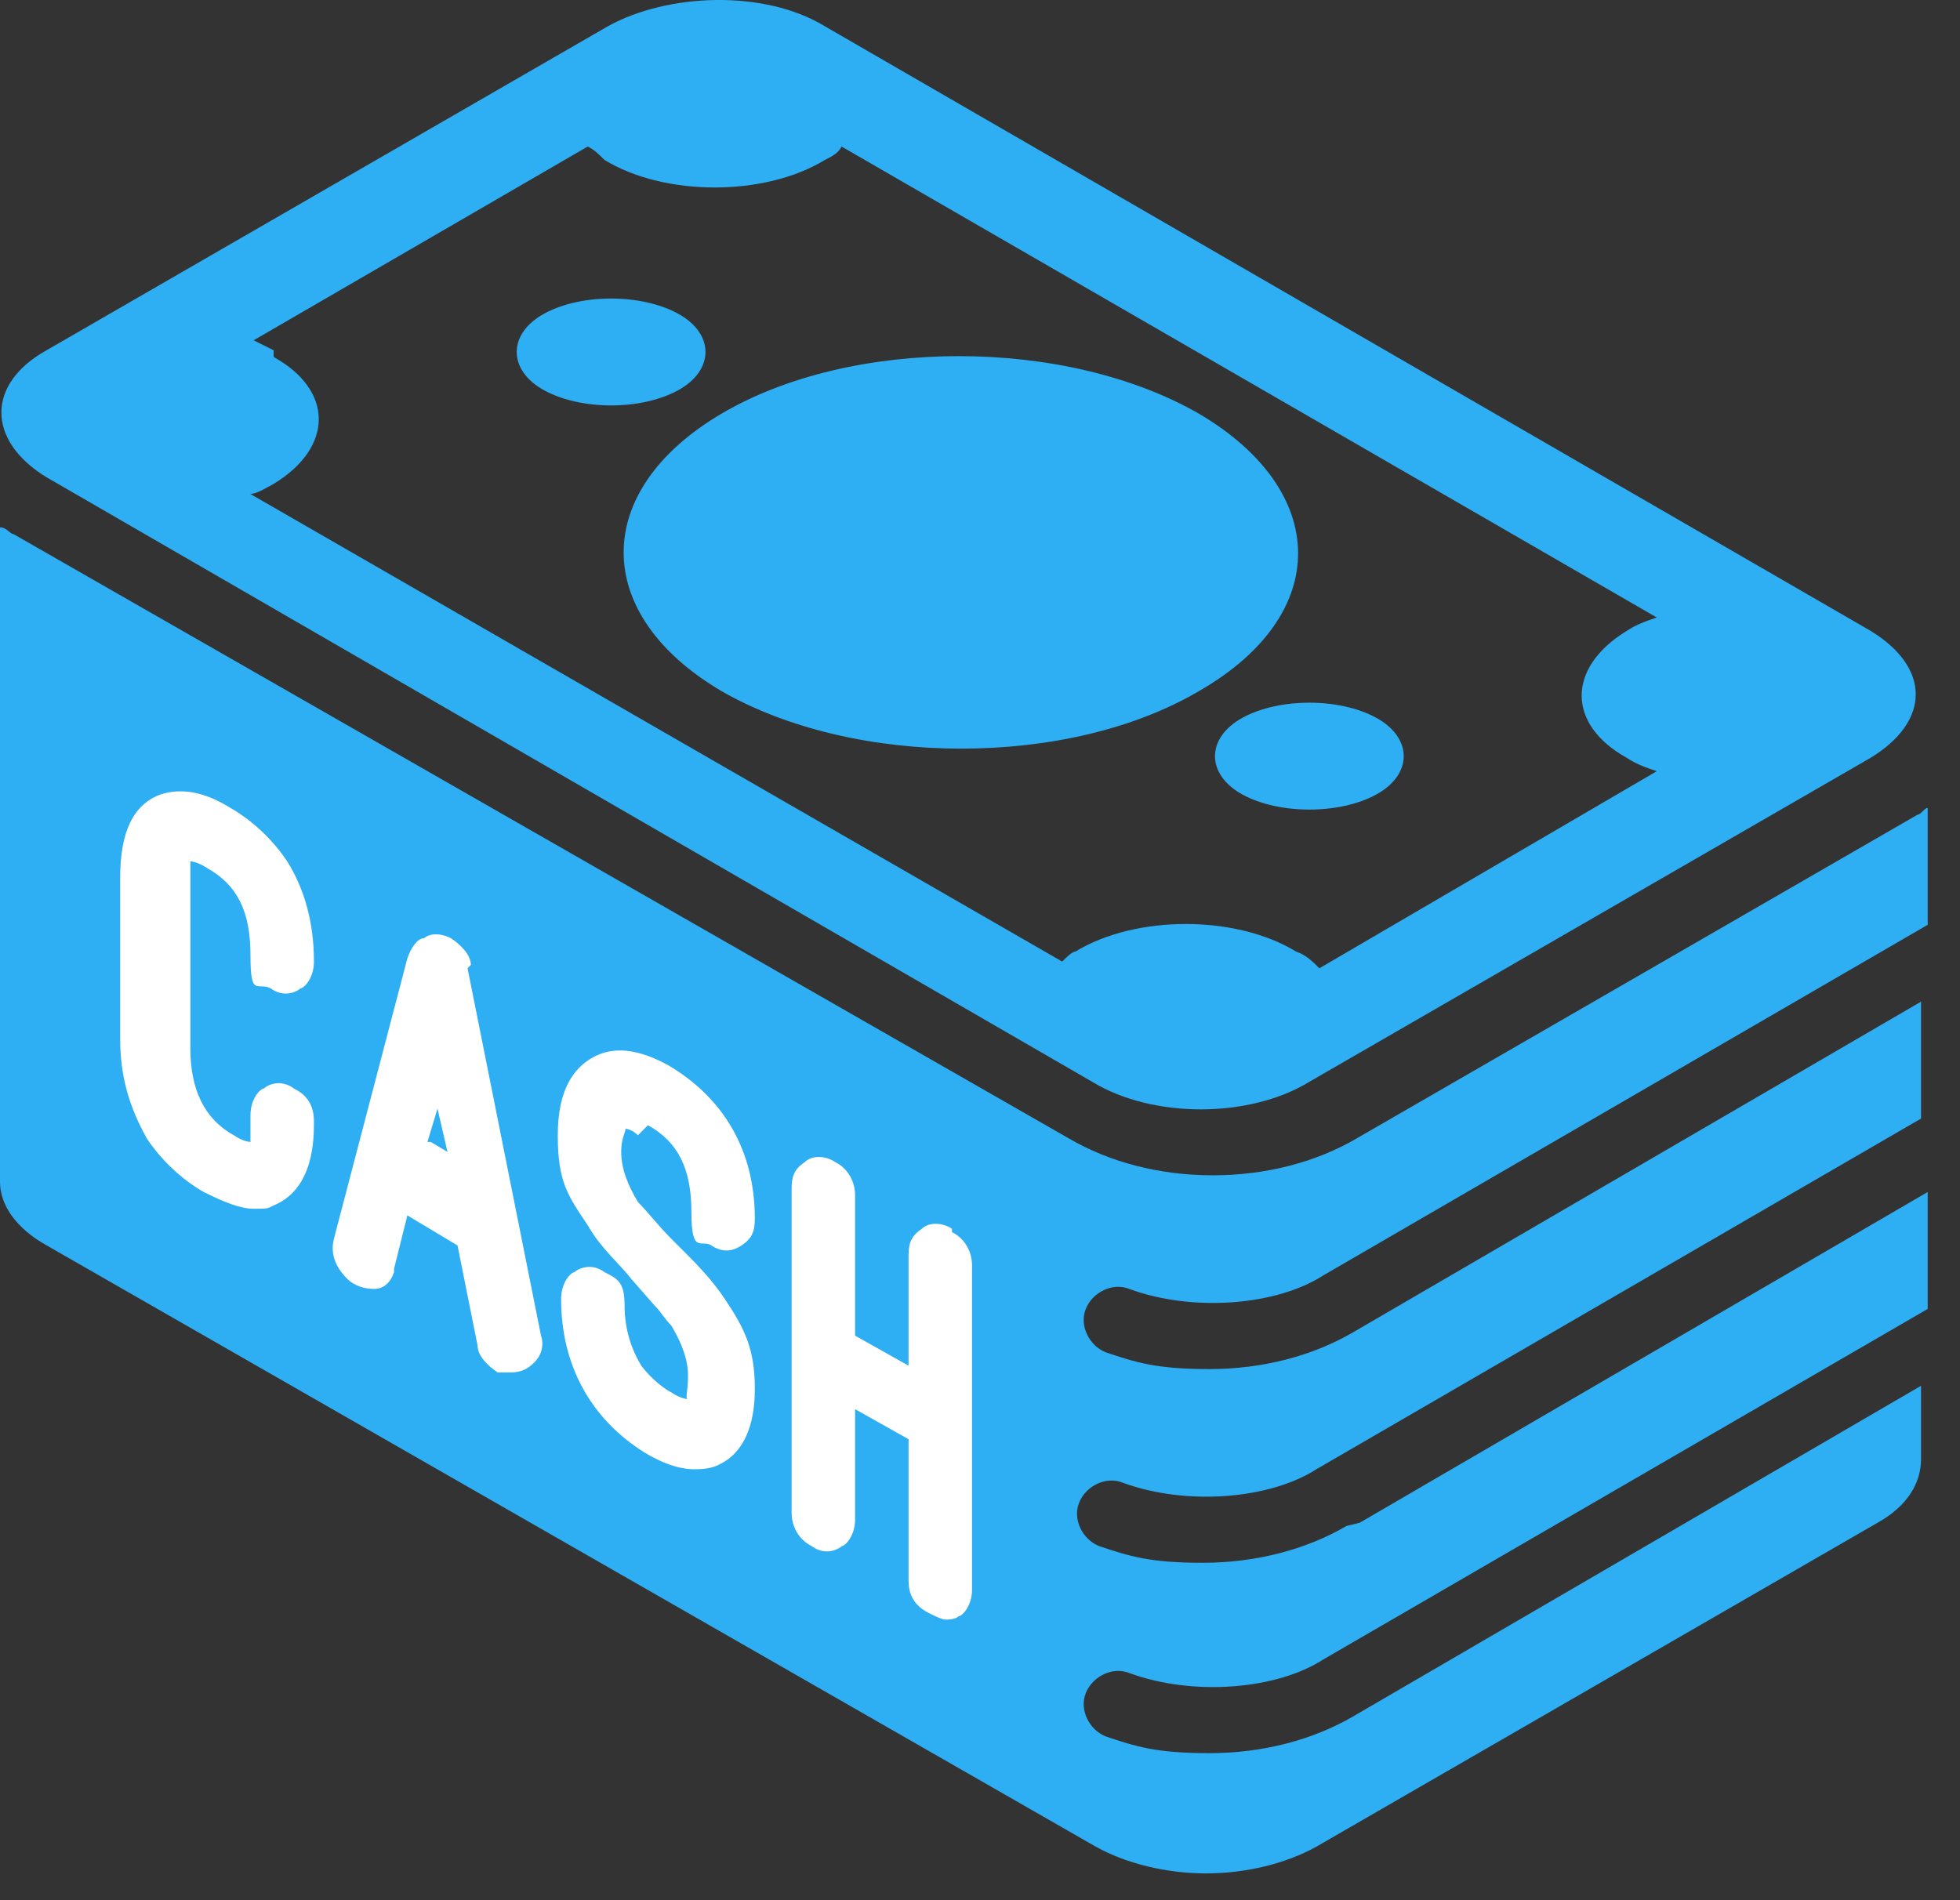
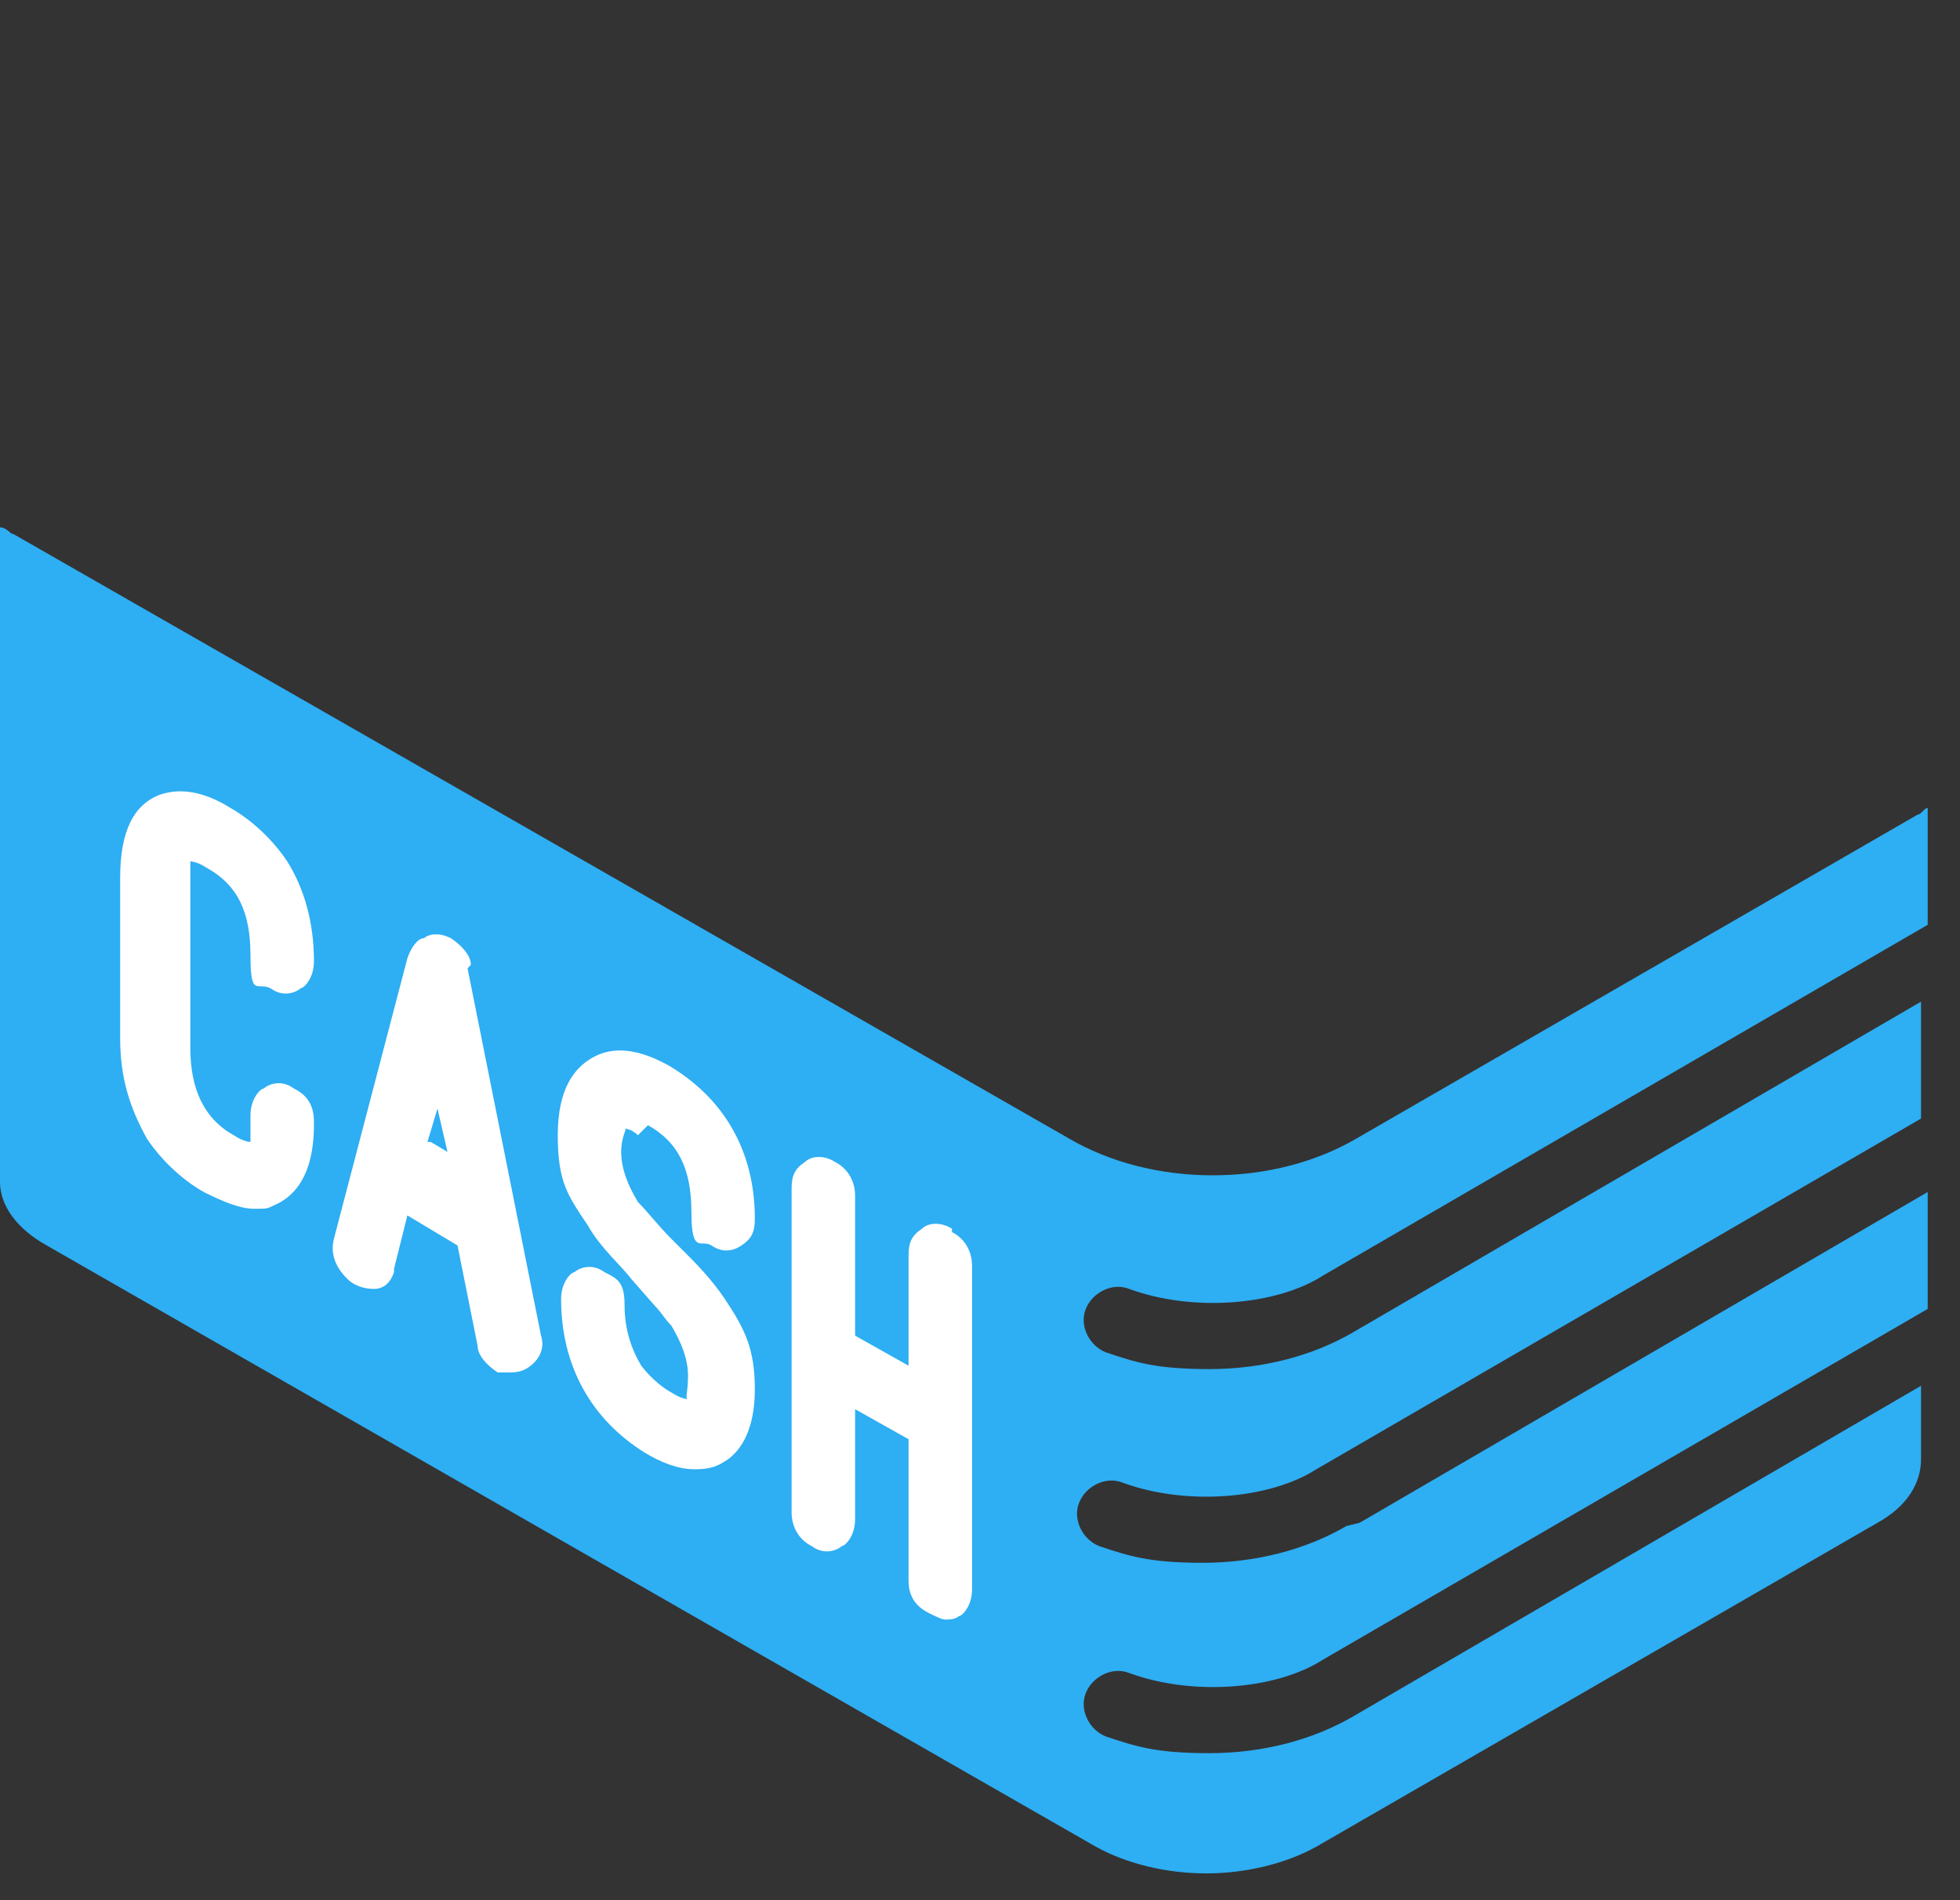
<svg xmlns="http://www.w3.org/2000/svg" width="33" height="32" viewBox="0 0 33 32" fill="none">
  <rect x="0" y="0" width="33" height="32" fill="#333333" stroke="none" />
  <path d="M22.669 25.699C21.994 26.093 21.15 26.318 20.25 26.318C19.35 26.318 19.012 26.206 18.506 26.037C18.225 25.924 18.056 25.587 18.169 25.306C18.281 25.024 18.619 24.856 18.9 24.968C19.969 25.362 21.375 25.249 22.163 24.743L32.344 18.837V16.868L22.781 22.437C22.106 22.831 21.262 23.056 20.363 23.056C19.462 23.056 19.125 22.943 18.619 22.774C18.337 22.662 18.169 22.324 18.281 22.043C18.394 21.762 18.731 21.593 19.012 21.706C20.081 22.099 21.488 21.987 22.275 21.481L32.456 15.574V13.606C32.4 13.606 32.344 13.718 32.288 13.718L22.837 19.174C22.163 19.568 21.319 19.793 20.419 19.793C19.519 19.793 18.675 19.568 18 19.174L0.225 8.993C0.169 8.993 0.113 8.881 0 8.881V19.906C0 20.299 0.281 20.693 0.787 20.974L9.619 26.037L18.45 31.099C18.956 31.381 19.631 31.549 20.306 31.549C20.981 31.549 21.656 31.381 22.163 31.099L31.613 25.643C32.119 25.362 32.344 24.968 32.344 24.574V23.337L22.781 28.906C22.106 29.299 21.262 29.524 20.363 29.524C19.462 29.524 19.125 29.412 18.619 29.243C18.337 29.131 18.169 28.793 18.281 28.512C18.394 28.231 18.731 28.062 19.012 28.174C20.081 28.568 21.488 28.456 22.275 27.949L32.456 22.043V20.074L22.894 25.643L22.669 25.699Z" fill="#2EAEF3" />
  <path d="M3.205 14.506C3.205 14.506 3.317 14.506 3.486 14.618C3.992 14.899 4.217 15.349 4.217 16.081C4.217 16.812 4.33 16.531 4.555 16.643C4.78 16.812 5.005 16.699 5.061 16.643C5.117 16.643 5.286 16.474 5.286 16.193C5.286 15.518 5.117 14.956 4.836 14.506C4.611 14.168 4.273 13.831 3.88 13.606C3.43 13.324 3.036 13.268 2.698 13.381C2.248 13.549 2.023 13.999 2.023 14.787V17.487C2.023 18.162 2.192 18.668 2.473 19.174C2.698 19.512 3.036 19.849 3.43 20.074C3.767 20.243 4.048 20.356 4.273 20.356C4.498 20.356 4.498 20.356 4.611 20.299C5.286 20.018 5.286 19.174 5.286 18.893C5.286 18.612 5.173 18.443 4.948 18.331C4.723 18.162 4.498 18.274 4.442 18.331C4.386 18.331 4.217 18.499 4.217 18.781C4.217 19.062 4.217 19.231 4.217 19.231C4.217 19.231 4.105 19.231 3.936 19.118C3.43 18.837 3.205 18.331 3.205 17.656V14.956C3.205 14.674 3.205 14.506 3.205 14.506Z" fill="white" />
  <path d="M7.928 16.249C7.928 16.081 7.759 15.912 7.591 15.799C7.366 15.687 7.197 15.743 7.141 15.799C7.028 15.799 6.916 15.968 6.859 16.137L5.622 20.862C5.566 21.087 5.622 21.312 5.847 21.537C5.959 21.649 6.128 21.706 6.297 21.706C6.466 21.706 6.578 21.593 6.634 21.424C6.634 21.424 6.634 21.424 6.634 21.368L6.859 20.468L7.703 20.974L8.041 22.662C8.041 22.831 8.209 22.999 8.378 23.112C8.378 23.112 8.434 23.112 8.491 23.112C8.491 23.112 8.547 23.112 8.603 23.112C8.772 23.112 8.884 23.056 8.997 22.943C9.109 22.831 9.166 22.662 9.109 22.493L7.872 16.306L7.928 16.249ZM7.197 19.231L7.366 18.668L7.534 19.399L7.253 19.231H7.197Z" fill="white" />
  <path d="M10.909 18.949C11.416 19.231 11.641 19.681 11.641 20.412C11.641 21.143 11.809 20.862 11.978 20.974C12.147 21.087 12.316 21.087 12.484 20.974C12.653 20.862 12.709 20.749 12.709 20.524C12.709 19.399 12.203 18.499 11.247 17.937C10.628 17.599 10.234 17.656 9.953 17.824C9.672 17.993 9.391 18.331 9.391 19.118C9.391 19.906 9.559 20.131 9.897 20.637C10.122 21.031 10.459 21.312 10.628 21.537L11.022 21.987C11.134 22.099 11.191 22.212 11.303 22.324C11.472 22.606 11.584 22.887 11.584 23.168C11.584 23.449 11.528 23.562 11.584 23.562C11.584 23.562 11.472 23.562 11.303 23.449C11.191 23.393 10.966 23.224 10.797 22.999C10.628 22.718 10.516 22.381 10.516 21.987C10.516 21.593 10.403 21.537 10.178 21.424C9.953 21.256 9.728 21.368 9.672 21.424C9.616 21.424 9.447 21.593 9.447 21.874C9.447 22.999 9.953 23.899 10.853 24.462C11.134 24.631 11.416 24.743 11.697 24.743C11.978 24.743 12.091 24.687 12.259 24.574C12.484 24.406 12.709 24.068 12.709 23.393C12.709 22.718 12.541 22.381 12.203 21.874C11.978 21.537 11.697 21.256 11.528 21.087L11.303 20.862C11.078 20.637 10.909 20.412 10.741 20.243C10.572 19.962 10.459 19.681 10.459 19.399C10.459 19.118 10.572 19.006 10.516 19.006C10.516 19.006 10.628 19.006 10.741 19.118L10.909 18.949Z" fill="white" />
  <path d="M16.028 20.693C15.859 20.581 15.634 20.581 15.522 20.693C15.353 20.806 15.297 20.918 15.297 21.143V22.999L14.397 22.493V20.131C14.397 19.906 14.284 19.681 14.059 19.568C13.891 19.456 13.666 19.456 13.553 19.568C13.384 19.681 13.328 19.793 13.328 20.018V25.474C13.328 25.699 13.441 25.924 13.666 26.037C13.891 26.206 14.116 26.093 14.172 26.037C14.228 26.037 14.397 25.868 14.397 25.587V23.731L15.297 24.237V26.599C15.297 26.712 15.297 26.993 15.634 27.162C15.747 27.218 15.859 27.274 15.916 27.274C15.972 27.274 16.084 27.274 16.141 27.218C16.197 27.218 16.366 27.049 16.366 26.768V21.312C16.366 21.087 16.253 20.862 16.028 20.749V20.693Z" fill="white" />
-   <path d="M0.783 8.037L18.389 18.218C19.402 18.837 21.033 18.837 22.045 18.218L31.495 12.762C32.508 12.143 32.508 11.243 31.495 10.624L13.889 0.443C12.877 -0.176 11.245 -0.119 10.233 0.443L0.783 5.899C-0.23 6.462 -0.23 7.418 0.783 8.037ZM12.145 11.637C14.395 12.931 17.995 12.931 20.189 11.637C22.439 10.343 22.383 8.262 20.189 6.968C17.939 5.674 14.339 5.674 12.145 6.968C9.952 8.262 9.952 10.343 12.145 11.637ZM20.92 12.087C21.539 11.749 22.552 11.749 23.17 12.087C23.789 12.425 23.789 13.043 23.17 13.381C22.552 13.718 21.539 13.718 20.92 13.381C20.302 13.043 20.302 12.425 20.92 12.087ZM9.164 5.281C9.783 4.943 10.795 4.943 11.414 5.281C12.033 5.618 12.033 6.237 11.414 6.574C10.795 6.912 9.783 6.912 9.164 6.574C8.545 6.237 8.545 5.618 9.164 5.281ZM4.608 5.899C4.495 5.843 4.383 5.787 4.27 5.731L9.895 2.468C10.008 2.524 10.064 2.581 10.177 2.693C11.189 3.312 12.877 3.312 13.889 2.693C14.002 2.637 14.114 2.581 14.17 2.468L27.895 10.399C27.727 10.456 27.558 10.512 27.389 10.624C26.377 11.243 26.377 12.2 27.389 12.762C27.558 12.874 27.727 12.931 27.895 12.987L22.214 16.306C22.102 16.193 21.989 16.081 21.82 16.024C20.808 15.406 19.12 15.406 18.108 16.024C18.052 16.024 17.939 16.137 17.883 16.193L4.214 8.318C4.327 8.318 4.495 8.206 4.608 8.149C5.62 7.531 5.62 6.574 4.608 6.012V5.899Z" fill="#2EAEF3" />
</svg>